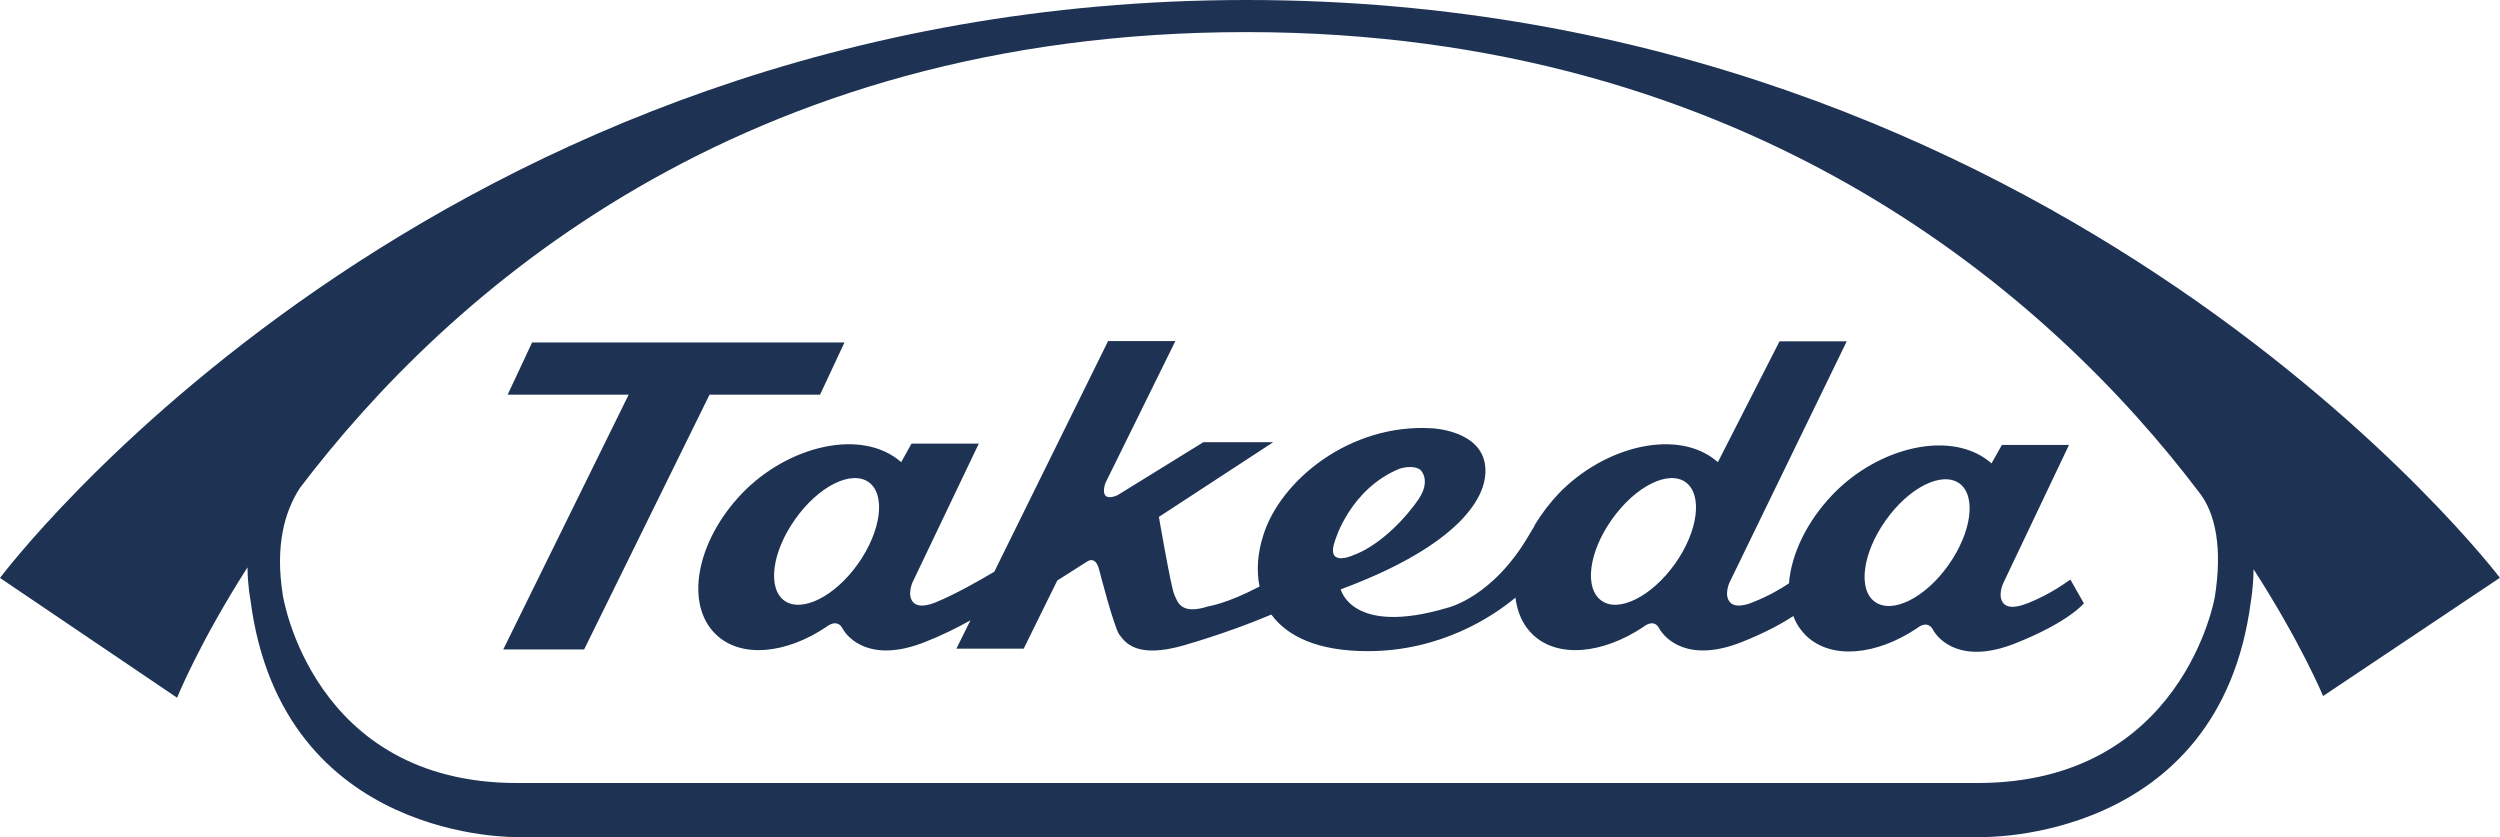
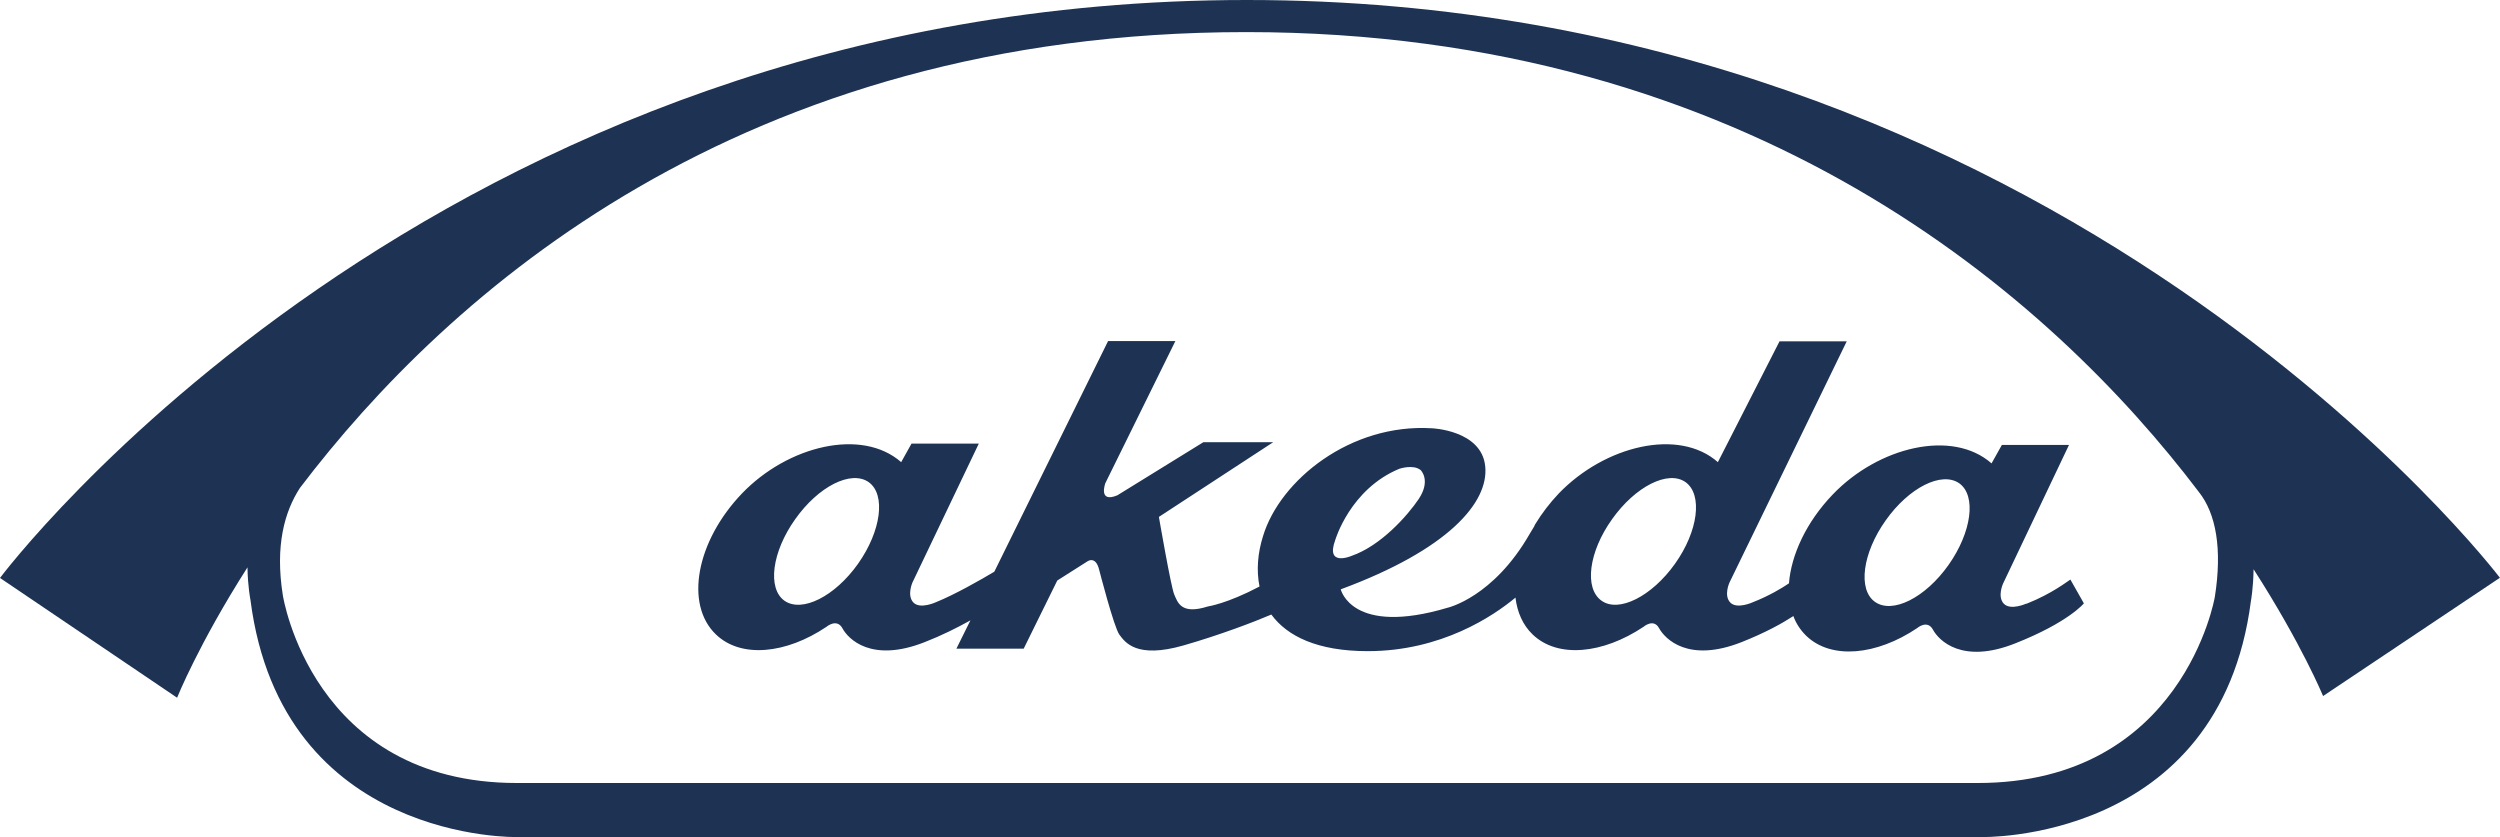
<svg xmlns="http://www.w3.org/2000/svg" id="Calque_1" data-name="Calque 1" viewBox="0 0 283.46 94.9">
  <path d="M141.36,0C48.99,0,0,65.53,0,65.53l20.08,13.58s2.43-6.08,7.98-14.78c.03,2.18.34,3.71.34,3.71,3.54,27.53,30.29,26.87,30.29,26.87h165.88s27.11.75,30.65-26.78c0,0,.27-1.43.3-3.59,5.46,8.5,7.88,14.38,7.88,14.38l20.05-13.41S233.74,0,141.36,0ZM251.12,67.71s-3.6,21.07-26.89,21.07H58.62c-23.27,0-26.55-21.28-26.55-21.28-.9-5.65.2-9.5,1.94-12.18C50.77,33.26,83.95,3.64,141.29,3.64s91.29,30.06,108.03,52.15c1.94,2.44,2.67,6.46,1.8,11.93Z" style="fill: #1e3354;" />
  <path d="M229.75,68.44s-1.78.81-2.55.01c-.76-.8-.09-2.27-.09-2.27l7.48-15.73h-7.61l-1.17,2.09c-4.44-3.91-12.83-1.89-18.02,3.54-2.99,3.12-4.7,6.84-4.95,10.06-.84.57-2.26,1.42-4.09,2.14,0,0-1.79.83-2.56.04-.78-.8-.09-2.28-.09-2.28l13.29-27.34h-7.62l-6.99,13.7c-4.44-3.91-12.81-1.87-18.04,3.55-1.04,1.1-1.92,2.26-2.66,3.47l.02-.03c-.06.1-.12.19-.15.3-.17.27-.34.55-.5.83-4.12,7.2-9.29,8.38-9.29,8.38-10.91,3.26-12.14-2.08-12.14-2.08,12.2-4.51,16.81-9.86,16.38-13.96-.42-4.09-6.04-4.3-6.04-4.3-9.25-.57-17.23,5.89-19.15,12.22-.61,1.93-.77,3.9-.4,5.72-3.71,1.96-5.85,2.26-5.85,2.26-3.08.98-3.43-.48-3.83-1.38-.37-.89-1.73-8.77-1.73-8.77l12.96-8.47h-7.92l-9.75,6.02c-2.21.92-1.36-1.38-1.36-1.38l7.94-16.11h-7.63l-12.9,26.15c-1.48.89-4.48,2.6-6.62,3.46,0,0-1.78.83-2.55.04-.77-.8-.11-2.28-.11-2.28l7.52-15.74h-7.63l-1.17,2.1c-4.46-3.91-12.84-1.87-18.05,3.55-5.19,5.42-6.52,12.58-2.95,15.99,2.84,2.73,7.95,2.21,12.53-.87,0,0,1.17-1,1.81.17.65,1.21,3.28,3.95,9.32,1.57,1.95-.76,3.7-1.64,5.19-2.47l-1.59,3.21h7.63l3.81-7.73,3.34-2.12s.99-.81,1.41.91c0,0,1.67,6.5,2.29,7.35.64.85,1.91,2.76,7.28,1.22,4.1-1.18,7.94-2.64,9.95-3.5,1.81,2.47,5.25,4.15,10.93,4.15,8.35,0,14.25-3.99,16.75-6.07.2,1.65.83,3.11,1.95,4.18,2.84,2.73,7.96,2.21,12.57-.87,0,0,1.15-1,1.77.17.68,1.21,3.3,3.95,9.34,1.57,2.77-1.1,4.64-2.15,5.88-2.96.3.84.81,1.6,1.46,2.24,2.84,2.73,7.97,2.22,12.57-.87,0,0,1.14-1,1.79.16.65,1.22,3.29,3.97,9.33,1.57,6.05-2.39,7.79-4.54,7.79-4.54l-1.53-2.7c-.22.12-2.08,1.61-4.99,2.75ZM97.29,63.92c-2.62,3.7-6.36,5.59-8.35,4.19-1.95-1.4-1.42-5.54,1.23-9.25,2.62-3.71,6.33-5.59,8.33-4.19,1.96,1.41,1.41,5.54-1.21,9.25ZM151.4,61.22s1.69-5.77,7.27-8.07c0,0,1.57-.53,2.41.15,0,0,1.2,1.15-.22,3.28-1.27,1.89-4.29,5.3-7.62,6.45,0,0-2.99,1.29-1.84-1.81ZM189.92,63.92c-2.63,3.7-6.38,5.59-8.33,4.19-1.99-1.4-1.46-5.54,1.2-9.25,2.63-3.71,6.36-5.59,8.33-4.19,1.95,1.41,1.44,5.54-1.2,9.25ZM220.93,64.06c-2.63,3.72-6.36,5.59-8.34,4.18-1.96-1.39-1.42-5.53,1.22-9.24,2.63-3.72,6.35-5.59,8.34-4.2,1.96,1.4,1.41,5.54-1.22,9.26Z" style="fill: #1e3354;" />
-   <polygon points="92.98 44.75 95.75 38.83 60.33 38.83 57.56 44.75 71.28 44.75 57.06 73.64 66.23 73.64 80.45 44.75 92.98 44.75" style="fill: #1e3354;" />
</svg>